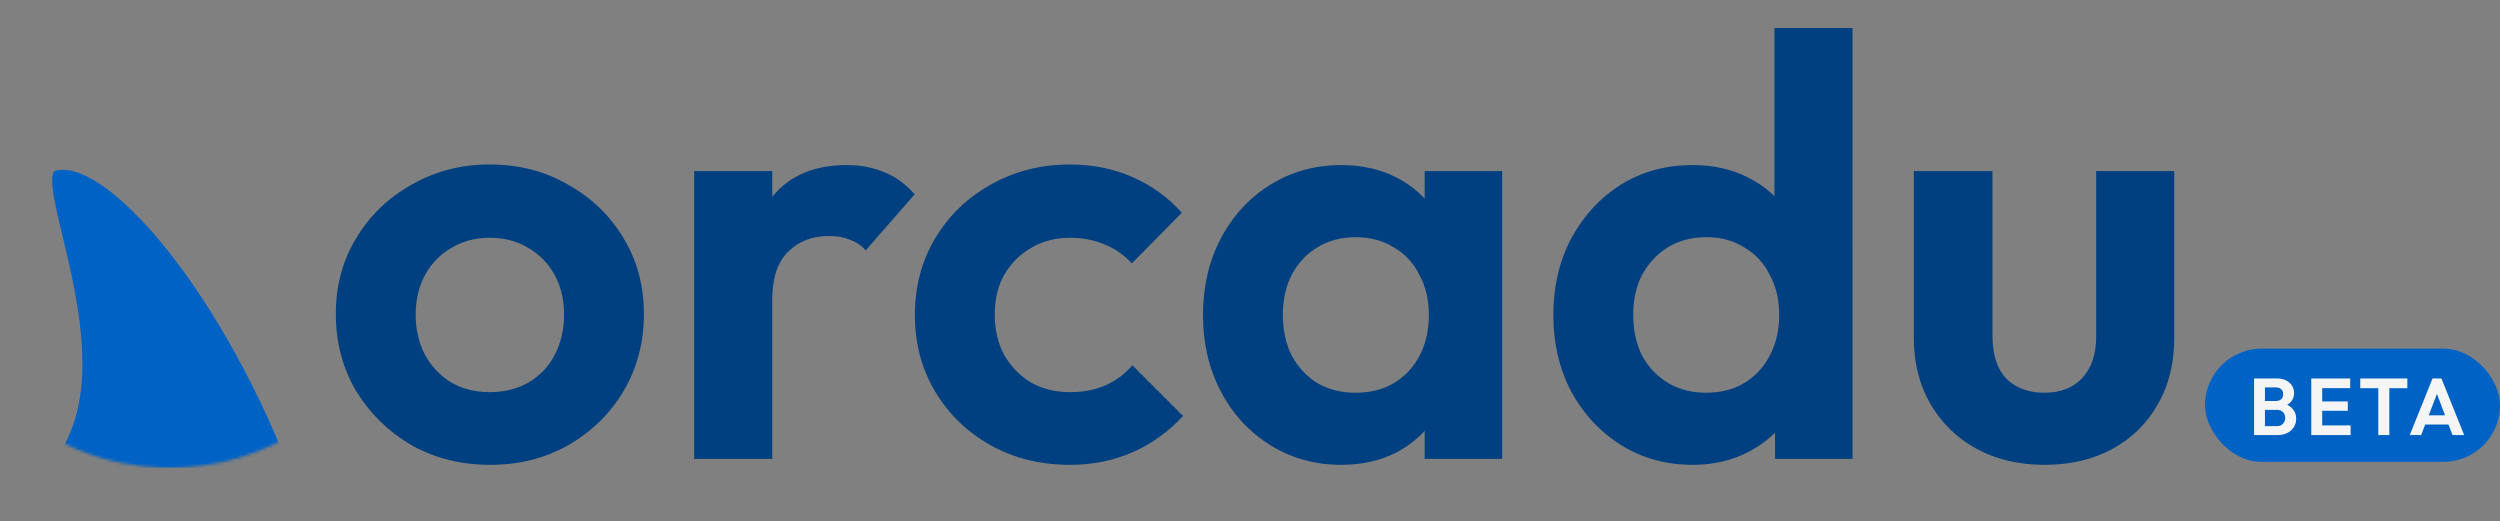
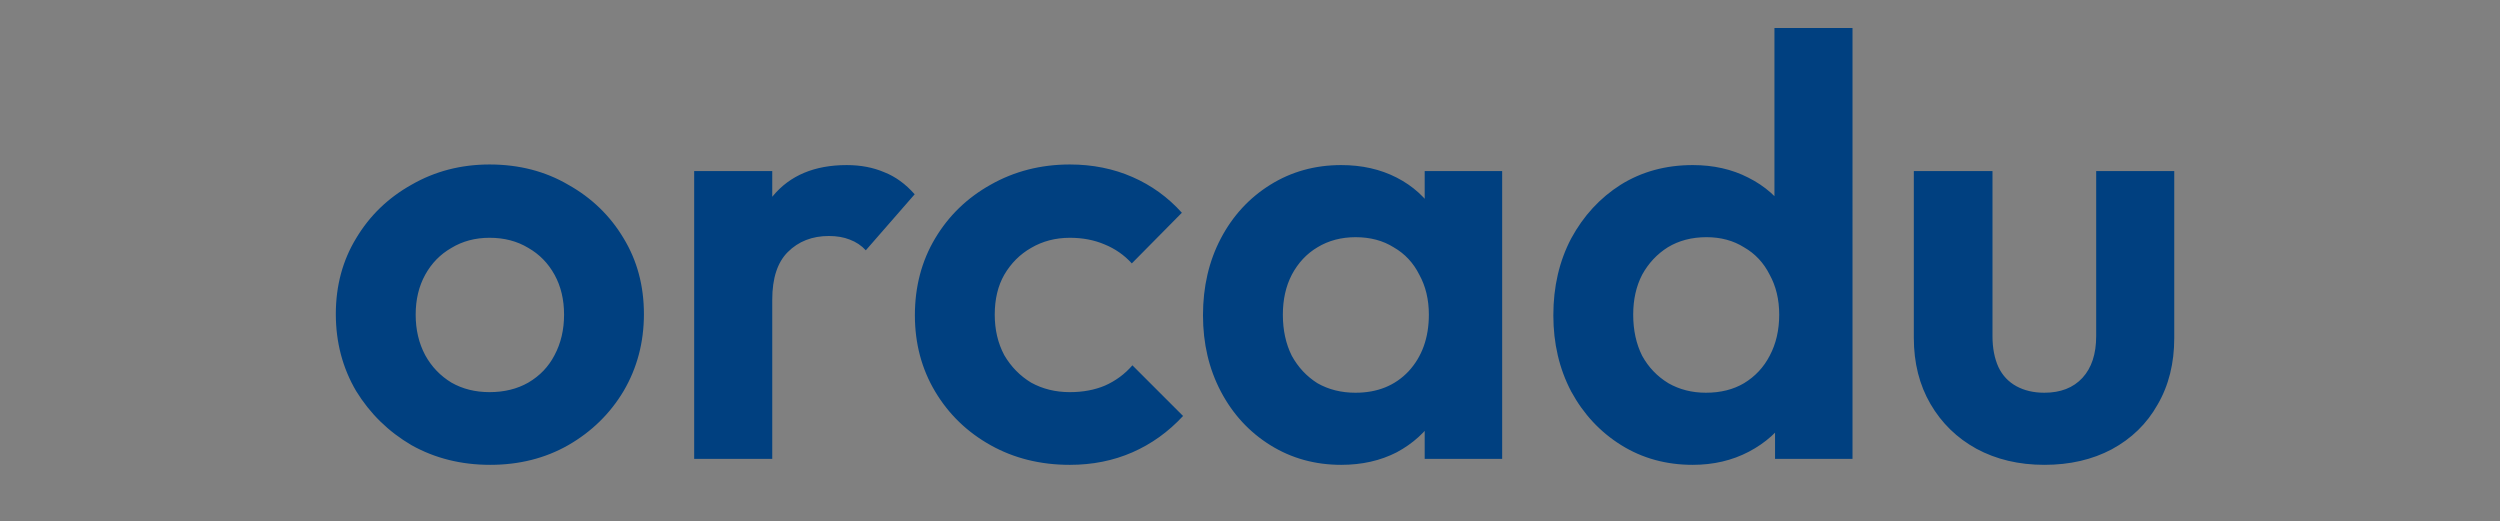
<svg xmlns="http://www.w3.org/2000/svg" width="839" height="175" fill="none">
  <rect width="100%" height="100%" fill="#808080" stroke="none" />
  <mask id="a" width="747" height="175" x="0" y="0" maskUnits="userSpaceOnUse" style="mask-type:alpha">
    <path fill="#d9d9d9" d="M0 0h747v175H0z" />
  </mask>
  <g mask="url(#a)">
    <path fill="#004080" d="M164.5 156q-14.6 0-26.4-6.6-11.6-6.8-18.6-18.2-6.8-11.6-6.8-25.8t6.8-25.4q6.8-11.4 18.6-18 11.8-6.8 26.2-6.8 14.8 0 26.4 6.8 11.8 6.6 18.6 18 6.8 11.2 6.8 25.4t-6.8 25.8q-6.8 11.4-18.6 18.2-11.6 6.6-26.2 6.6m-.2-24.4q7.4 0 13-3.2 5.8-3.4 8.8-9.2 3.2-6 3.2-13.6t-3.2-13.4-8.8-9q-5.6-3.4-13-3.4-7.2 0-12.8 3.4-5.6 3.2-8.8 9t-3.2 13.4 3.2 13.6q3.2 5.8 8.8 9.2 5.6 3.2 12.8 3.2m68.667 22.4V57.4h26.2V154zm26.2-53.4-10.2-6.8q1.8-17.8 10.4-28 8.6-10.4 24.8-10.4 7 0 12.6 2.4 5.601 2.2 10.2 7.4l-16.4 18.8q-2.199-2.4-5.4-3.6-3-1.2-7-1.2-8.4 0-13.8 5.4-5.2 5.2-5.2 16m99.869 55.4q-14.8 0-26.6-6.6t-18.6-18-6.8-25.6q0-14.4 6.8-25.8t18.6-18q12-6.8 26.6-6.8 11.4 0 21 4.2t16.6 12l-16.8 17q-3.8-4.2-9.2-6.4-5.2-2.2-11.6-2.2-7.2 0-13 3.4-5.6 3.2-9 9-3.2 5.6-3.2 13.4 0 7.6 3.2 13.6 3.4 5.8 9 9.2 5.8 3.2 13 3.2 6.6 0 11.8-2.2 5.4-2.4 9.2-6.8l17 17q-7.4 8-17 12.2t-21 4.2m91.089 0q-13.2 0-23.8-6.6t-16.6-18-6-25.6q0-14.4 6-25.8t16.6-18 23.8-6.6q10.4 0 18.6 4.2t13 11.8q5 7.4 5.4 16.8V123q-.4 9.6-5.4 17-4.8 7.4-13 11.8-8.2 4.2-18.6 4.2m4.8-24.2q11 0 17.8-7.2 6.8-7.4 6.8-19 0-7.6-3.2-13.4-3-6-8.6-9.2-5.4-3.4-12.8-3.4-7.2 0-12.8 3.4-5.4 3.2-8.6 9.2-3 5.8-3 13.4 0 7.8 3 13.8 3.2 5.8 8.6 9.2 5.6 3.2 12.8 3.2m23.2 22.2v-26l4.2-23.6-4.2-23.2V57.4h26V154zm89.978 2q-13.4 0-24-6.6t-16.8-18q-6-11.4-6-25.6 0-14.4 6-25.8 6.2-11.4 16.6-18 10.6-6.6 24.2-6.6 10.4 0 18.6 4.2 8.4 4.2 13.4 11.8 5.2 7.4 5.6 16.8v34.4q-.4 9.4-5.4 17t-13.4 12-18.8 4.4m4.4-24.2q7.4 0 12.8-3.2 5.6-3.4 8.6-9.2 3.2-6 3.2-13.8 0-7.6-3.2-13.4-3-6-8.6-9.2-5.4-3.4-12.6-3.4-7.4 0-13 3.4-5.4 3.4-8.6 9.2-3 5.8-3 13.4 0 7.8 3 13.8 3.2 5.8 8.8 9.2 5.6 3.2 12.6 3.2m49.2 22.2h-26v-26l4.2-23.6-4.4-23.2V9.4h26.2zm64.378 2q-12.8 0-22.8-5.4-9.8-5.4-15.4-15t-5.6-22.2v-56h26.4v55.4q0 6 2 10.4 2.001 4.2 6 6.4t9.4 2.2q8.2 0 12.8-5t4.6-14V57.4h26.2v56q0 12.8-5.6 22.4-5.4 9.6-15.4 15-9.8 5.2-22.6 5.2" />
    <mask id="b" width="130" height="130" x="-14" y="39" maskUnits="userSpaceOnUse" style="mask-type:alpha">
-       <path fill="#d9d9d9" d="M-14 39h130v130H-14z" />
-     </mask>
+       </mask>
    <g mask="url(#b)">
      <mask id="c" width="162" height="162" x="-24" y="-5" maskUnits="userSpaceOnUse" style="mask-type:alpha">
-         <circle cx="57" cy="76" r="81" fill="#d9d9d9" />
-       </mask>
+         </mask>
      <g mask="url(#c)">
        <path fill="#0062c4" d="M97 157C71.548 92.821 33.895 52.199 18.155 57.456 12.848 66.515 43.573 127.6 16 157" />
      </g>
    </g>
  </g>
-   <rect width="99" height="38" x="740" y="117" fill="#0062c4" rx="19" />
-   <path fill="#f5f5f5" d="M759.168 146v-2.997h4.941q1.323 0 2.052-.81.756-.81.756-1.917 0-.756-.324-1.377a2.3 2.3 0 0 0-.972-.972q-.621-.378-1.512-.378h-4.941v-2.97h4.536q1.134 0 1.809-.567.702-.567.702-1.701 0-1.161-.702-1.728-.675-.567-1.809-.567h-4.536v-2.997h4.968q1.89 0 3.159.702 1.296.675 1.944 1.809.648 1.107.648 2.43 0 1.62-.999 2.808-.972 1.161-2.862 1.728l.162-1.188q2.106.594 3.24 1.971 1.161 1.35 1.161 3.267a5.2 5.2 0 0 1-.756 2.754q-.729 1.215-2.16 1.971-1.404.729-3.429.729zm-2.7 0v-18.981h3.645V146zm19.193 0v-18.981h3.672V146zm2.7 0v-3.24h10.503V146zm0-8.127v-3.132h9.558v3.132zm0-7.614v-3.24h10.368v3.24zM798.155 146v-18.576h3.699V146zm-6.048-15.714v-3.267h15.795v3.267zM808.715 146l7.641-18.981h2.997L826.967 146h-3.915l-5.886-15.579h1.35L812.549 146zm4.05-3.537v-3.078h10.206v3.078z" />
</svg>